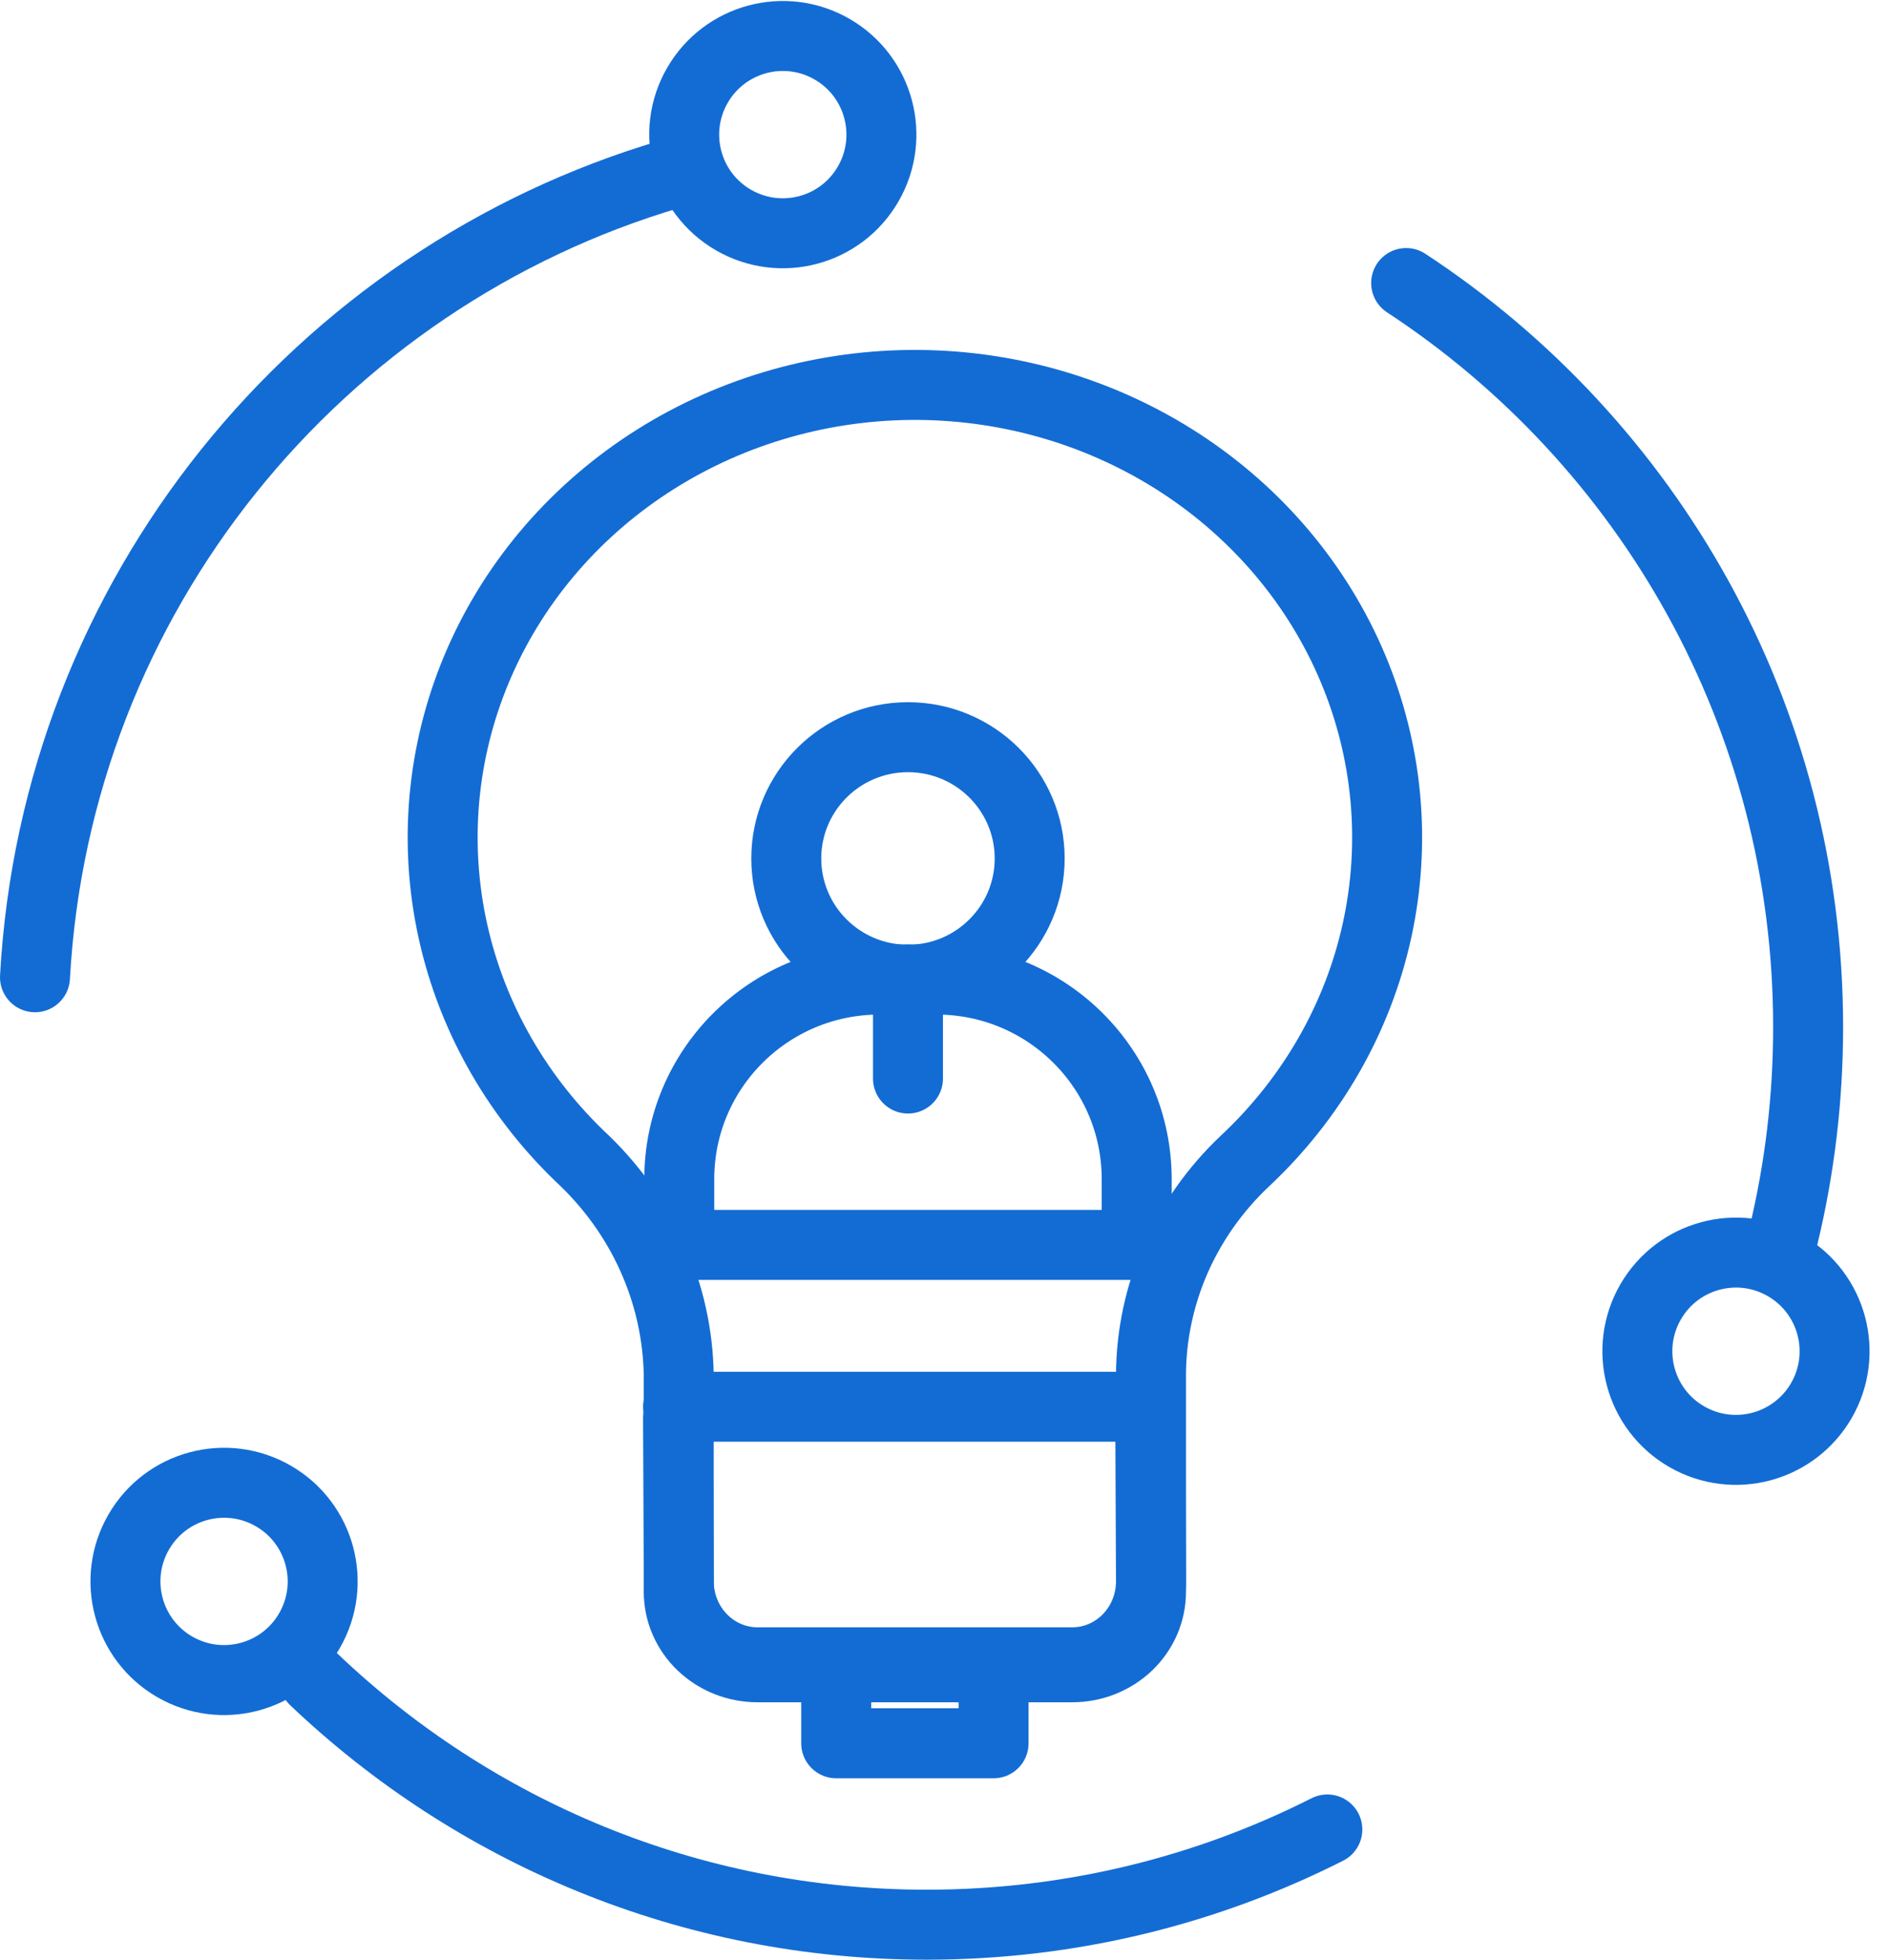
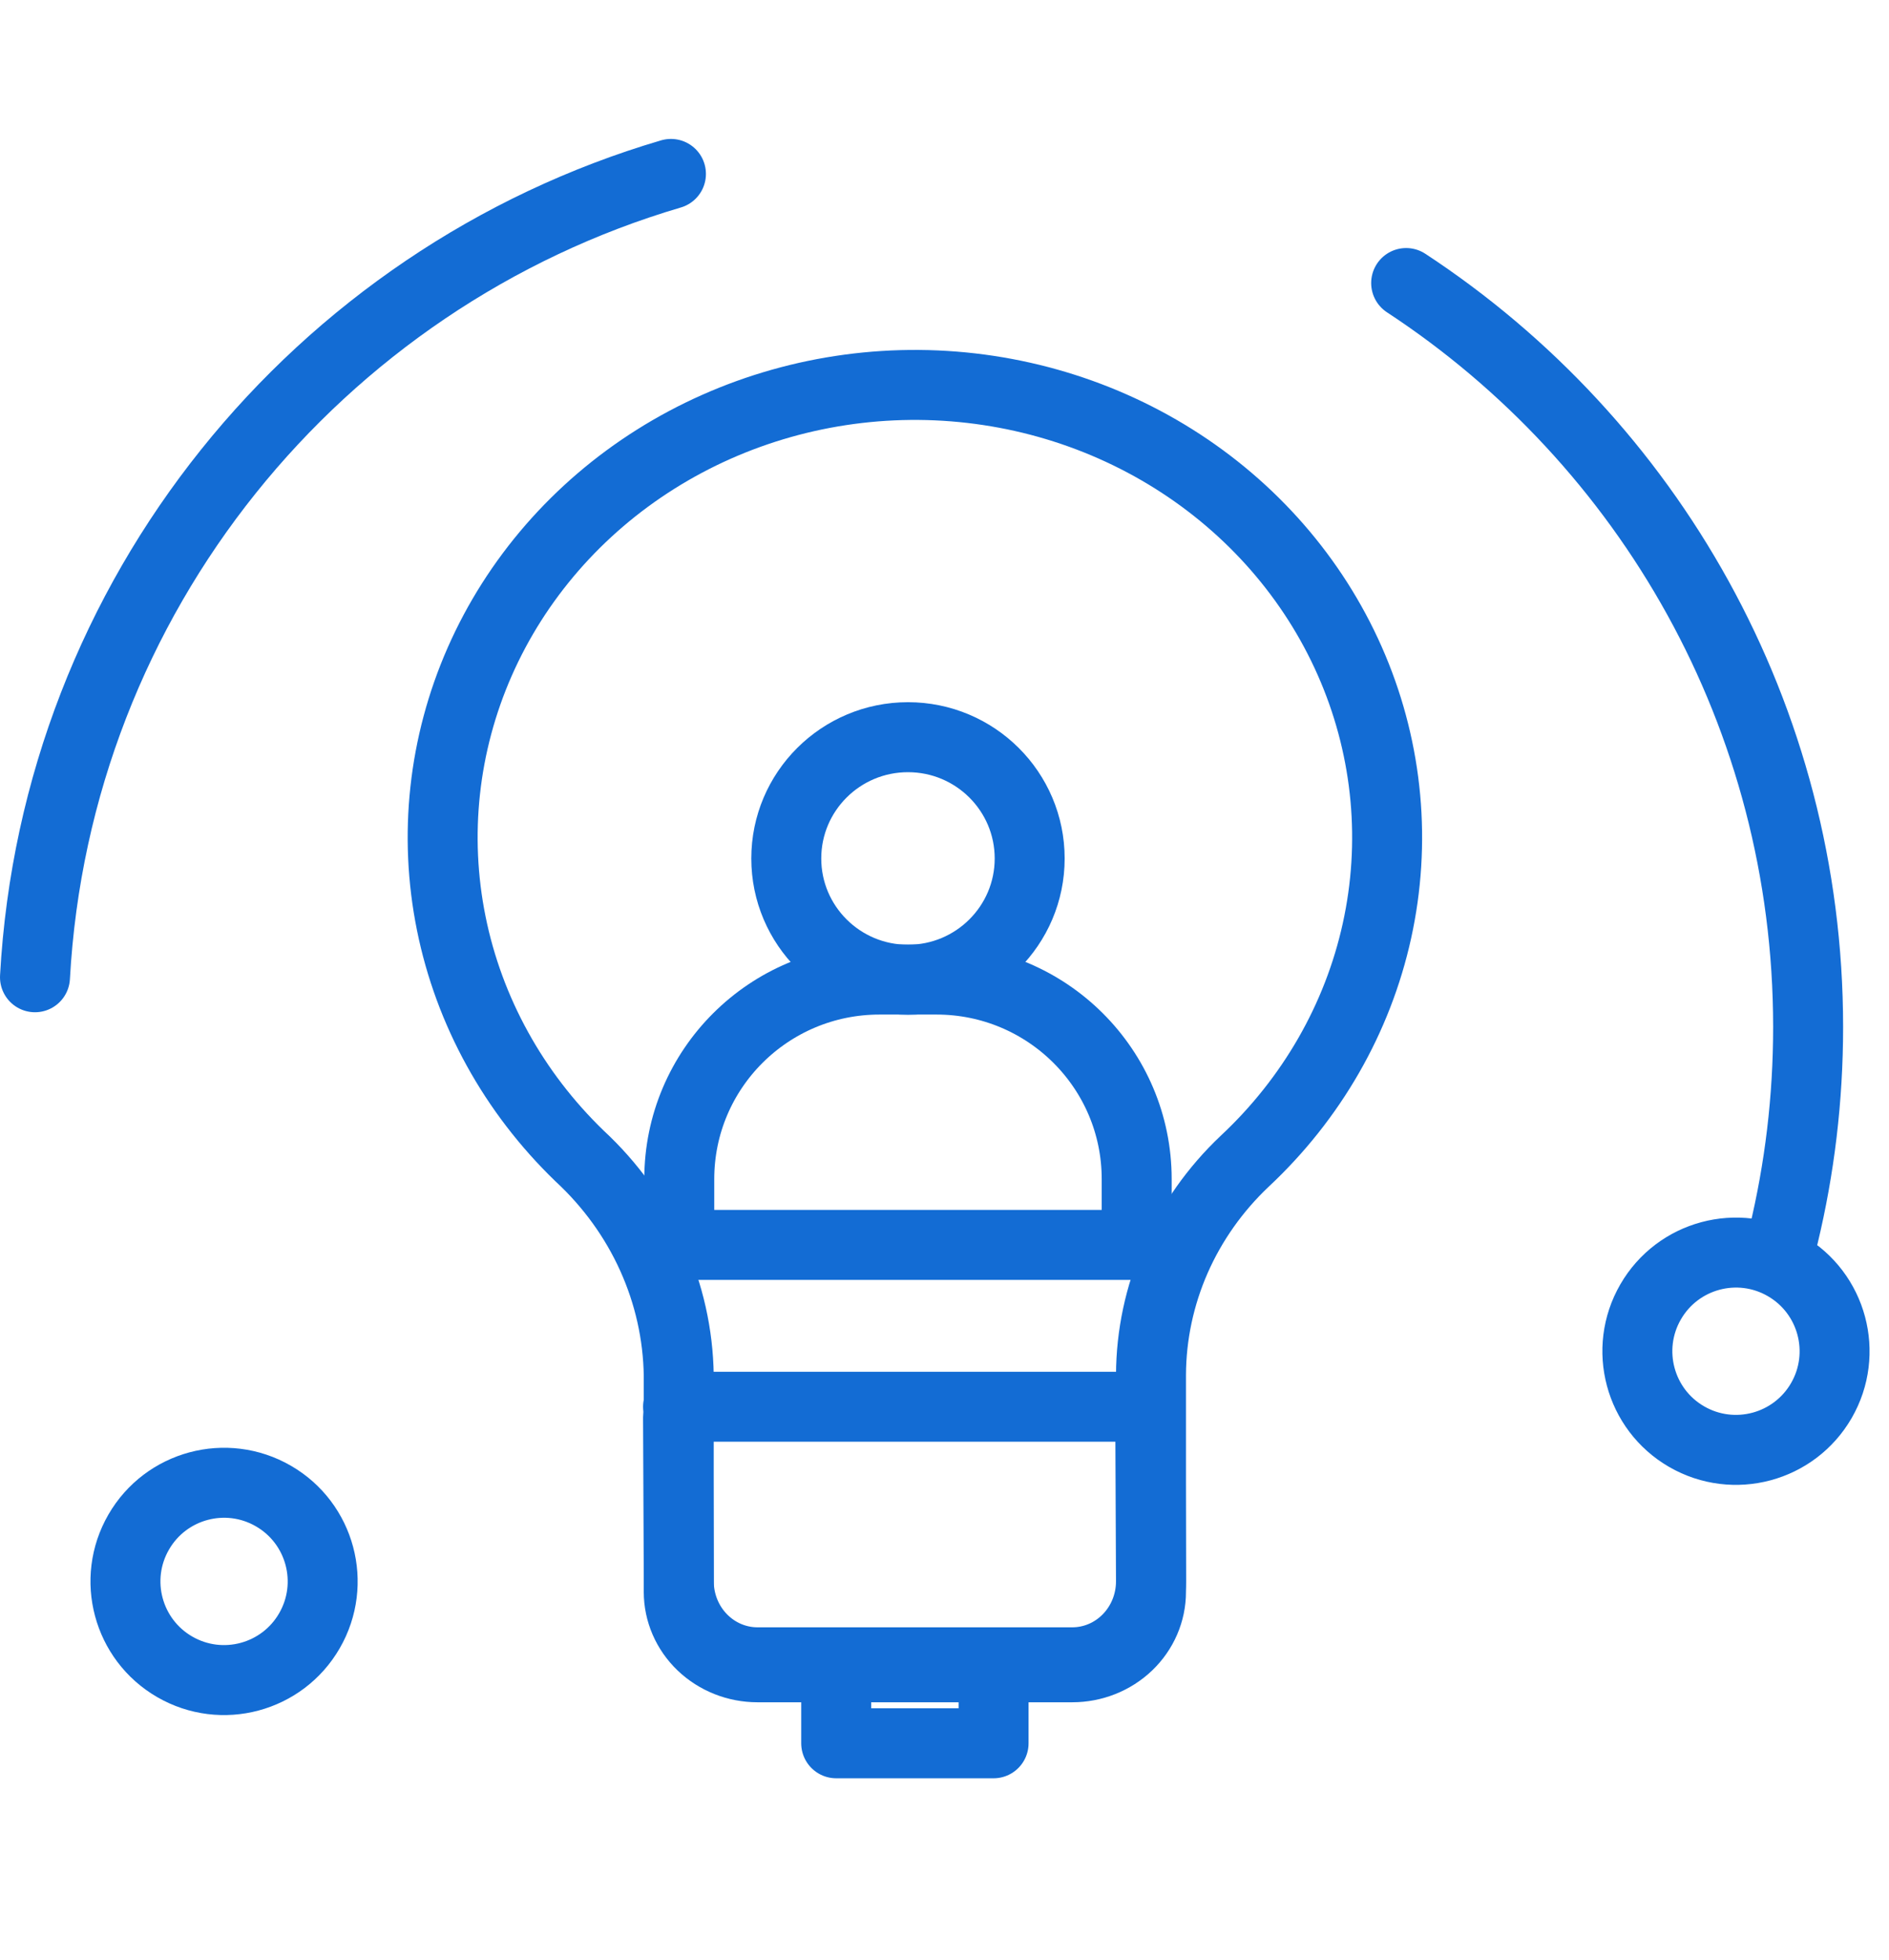
<svg xmlns="http://www.w3.org/2000/svg" width="54" height="56" viewBox="0 0 54 56" fill="none">
-   <path d="M24.819 5.256C24.041 6.605 22.317 7.067 20.968 6.288C19.62 5.51 19.158 3.786 19.937 2.438C20.715 1.09 22.439 0.628 23.787 1.406C25.135 2.184 25.597 3.908 24.819 5.256Z" stroke="#136CD4" stroke-width="2" stroke-miterlimit="10" stroke-linejoin="round" />
  <path d="M8.846 46.6C8.068 47.948 6.344 48.41 4.996 47.632C3.648 46.854 3.186 45.13 3.964 43.782C4.742 42.433 6.466 41.971 7.815 42.75C9.163 43.528 9.625 45.252 8.846 46.6Z" stroke="#136CD4" stroke-width="2" stroke-miterlimit="10" stroke-linejoin="round" />
  <path d="M52.067 40.022C51.288 41.37 49.565 41.832 48.216 41.054C46.868 40.276 46.406 38.552 47.185 37.203C47.963 35.855 49.687 35.393 51.035 36.172C52.383 36.95 52.845 38.674 52.067 40.022Z" stroke="#136CD4" stroke-width="2" stroke-miterlimit="10" stroke-linejoin="round" />
  <path d="M40.197 8.088C47.118 12.627 51.688 20.454 51.688 29.349C51.688 31.403 51.444 33.4 50.984 35.312" stroke="#136CD4" stroke-width="2" stroke-miterlimit="10" stroke-linecap="round" stroke-linejoin="round" />
-   <path d="M37.944 52.279C34.503 54.019 30.613 55 26.493 55C19.706 55 13.54 52.338 8.982 48.001" stroke="#136CD4" stroke-width="2" stroke-miterlimit="10" stroke-linecap="round" stroke-linejoin="round" />
  <path d="M1 27.926C1.601 17.017 9.084 7.942 19.18 4.97" stroke="#136CD4" stroke-width="2" stroke-miterlimit="10" stroke-linecap="round" stroke-linejoin="round" />
  <path d="M25.142 27.992H26.771C29.932 27.992 32.494 30.545 32.494 33.694V35.575H19.418V33.694C19.418 30.545 21.98 27.992 25.142 27.992Z" stroke="#136CD4" stroke-width="2" stroke-miterlimit="10" stroke-linejoin="round" />
  <path d="M25.956 27.997C27.877 27.997 29.435 26.445 29.435 24.532C29.435 22.618 27.877 21.066 25.956 21.066C24.035 21.066 22.477 22.618 22.477 24.532C22.477 26.445 24.035 27.997 25.956 27.997Z" stroke="#136CD4" stroke-width="2" stroke-miterlimit="10" stroke-linejoin="round" />
-   <path d="M25.956 27.992V30.82" stroke="#136CD4" stroke-width="2" stroke-miterlimit="10" stroke-linecap="round" stroke-linejoin="round" />
  <path d="M35.58 33.185C34.737 33.982 34.066 34.932 33.606 35.978C33.147 37.025 32.908 38.148 32.903 39.283V45.489C32.903 46.061 32.666 46.609 32.244 47.013C31.822 47.417 31.25 47.644 30.653 47.644H21.653C21.057 47.644 20.484 47.417 20.062 47.013C19.64 46.609 19.403 46.061 19.403 45.489V39.305C19.386 38.132 19.126 36.975 18.639 35.898C18.153 34.822 17.449 33.849 16.569 33.034C14.685 31.215 13.408 28.901 12.9 26.386C12.392 23.871 12.675 21.268 13.714 18.907C14.753 16.547 16.501 14.535 18.735 13.127C20.97 11.719 23.591 10.979 26.266 11C28.94 11.022 31.548 11.803 33.758 13.246C35.968 14.689 37.681 16.729 38.678 19.105C39.676 21.482 39.915 24.089 39.363 26.596C38.812 29.103 37.495 31.396 35.58 33.185Z" stroke="#136CD4" stroke-width="2" stroke-linecap="round" stroke-linejoin="round" />
  <path d="M32.882 40.199C32.871 40.291 32.871 40.385 32.882 40.477L32.903 45.187C32.903 45.801 32.666 46.39 32.244 46.824C31.822 47.258 31.25 47.502 30.653 47.502H21.654C21.057 47.502 20.485 47.258 20.063 46.824C19.641 46.39 19.404 45.801 19.404 45.187L19.383 40.5C19.394 40.4 19.394 40.299 19.383 40.199H32.882ZM28.403 49.816H23.904V47.502H28.403V49.816Z" stroke="#136CD4" stroke-width="2" stroke-linecap="round" stroke-linejoin="round" />
</svg>